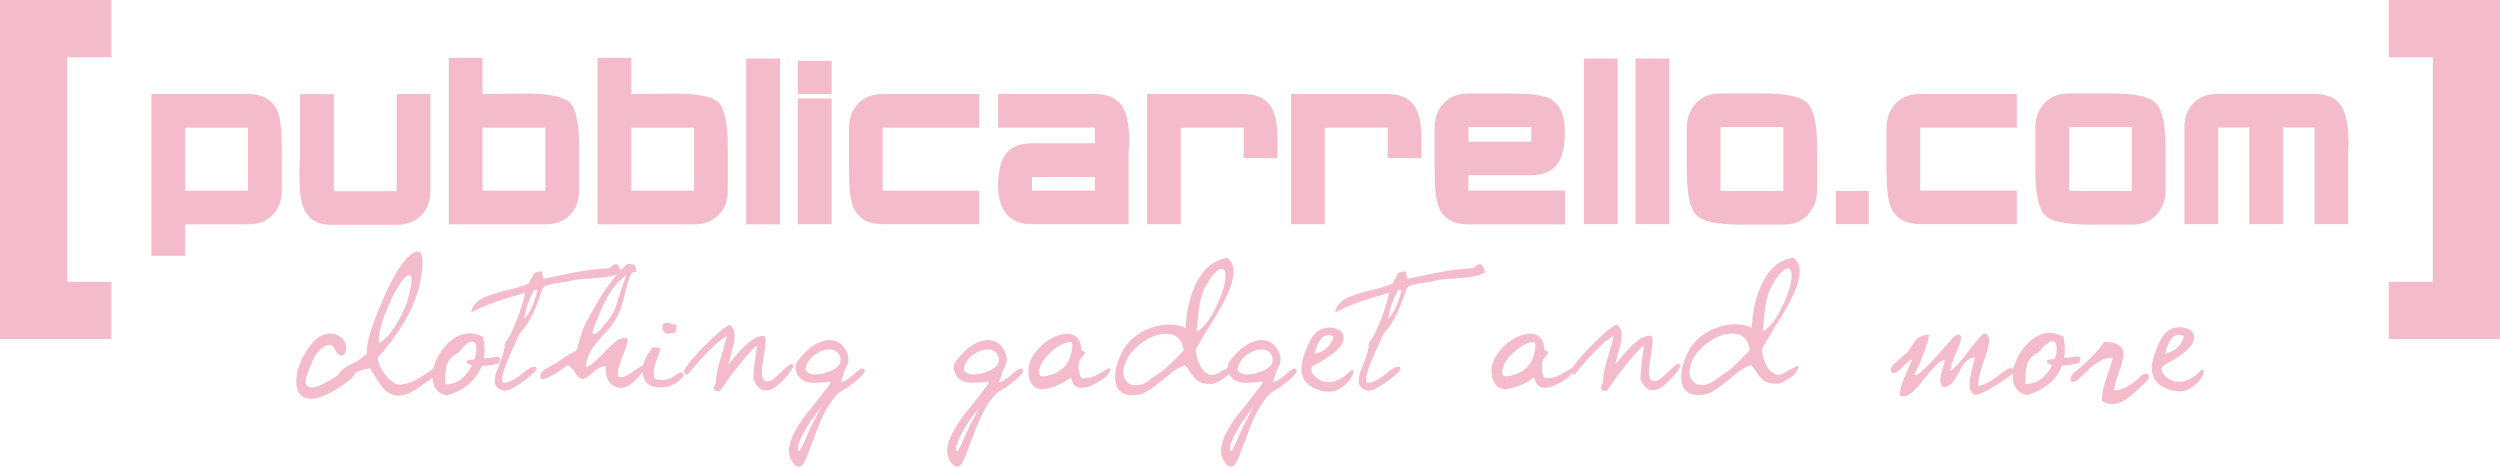
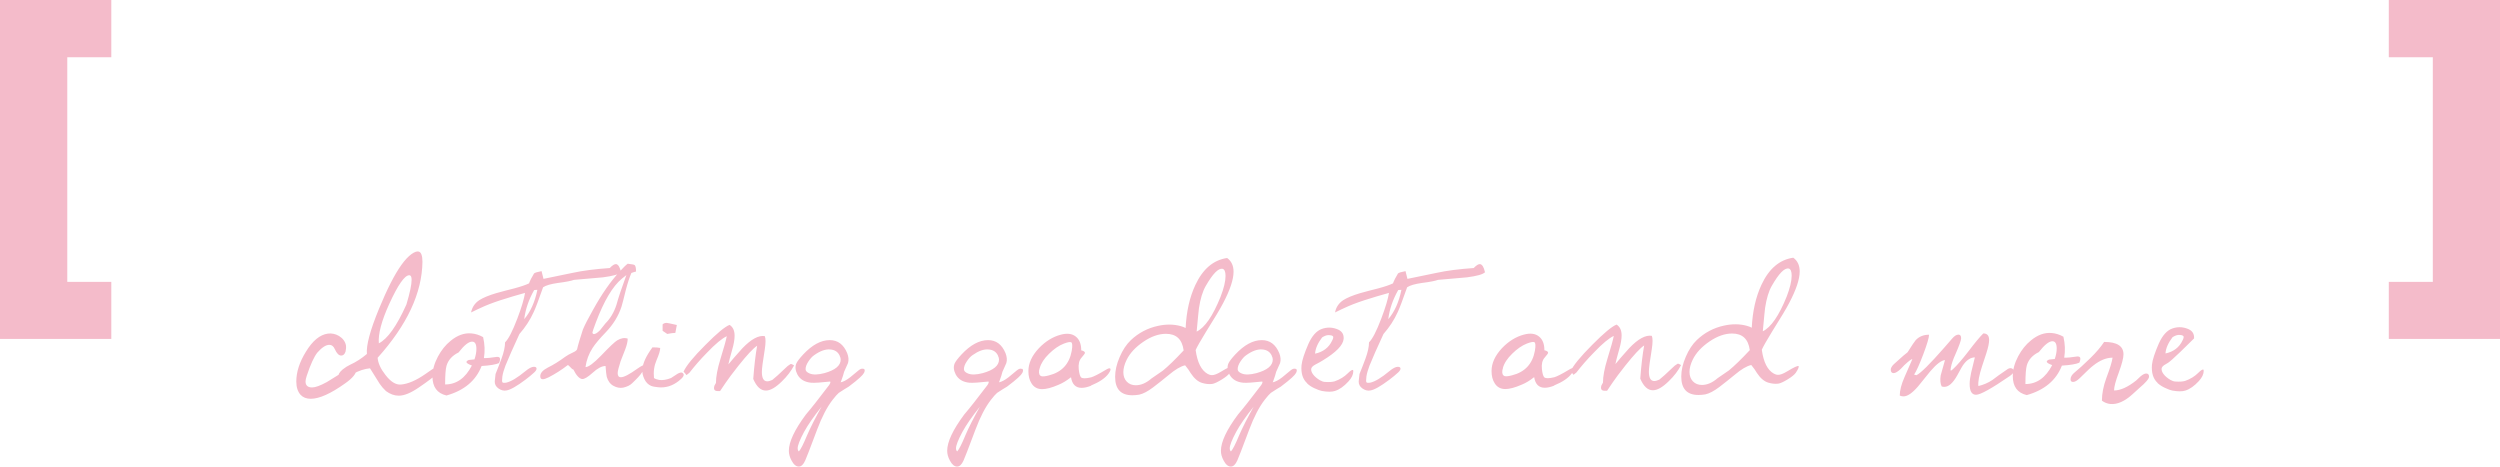
<svg xmlns="http://www.w3.org/2000/svg" width="150" height="28" viewBox="0 0 150 28" fill="none">
  <g clip-path="url(#clip0_422_139)">
-     <path fill-rule="evenodd" clip-rule="evenodd" d="M14.879 11.437V7.665H11.106V11.437H14.879ZM11.106 13.459V15.354H9.085V5.643H14.873C15.769 5.643 16.364 5.992 16.665 6.696C16.822 7.099 16.906 7.839 16.906 8.91V11.437C16.906 12.045 16.72 12.532 16.352 12.905C15.986 13.272 15.492 13.459 14.884 13.459H11.112H11.106ZM20.029 5.643V11.467H23.801V5.643H25.822V11.461C25.822 12.069 25.636 12.562 25.269 12.929C24.902 13.302 24.408 13.489 23.801 13.489H19.872C19.084 13.489 18.549 13.182 18.26 12.574C18.061 12.153 17.965 11.485 17.965 10.577V10.071L18.007 9.566V5.649H20.029V5.643ZM32.723 11.437V7.665H28.951V11.437H32.723ZM28.951 3.471V5.643L31.514 5.613C32.952 5.613 33.848 5.8 34.209 6.173C34.564 6.546 34.745 7.46 34.745 8.91V11.437C34.745 12.045 34.558 12.532 34.191 12.905C33.824 13.272 33.331 13.459 32.723 13.459H26.929V3.471H28.951ZM41.645 11.437V7.665H37.873V11.437H41.645ZM37.873 3.471V5.643L40.436 5.613C41.874 5.613 42.77 5.8 43.131 6.173C43.486 6.546 43.667 7.46 43.667 8.91V11.437C43.667 12.045 43.48 12.532 43.113 12.905C42.746 13.272 42.253 13.459 41.645 13.459H35.852V3.471H37.873ZM46.795 3.514V13.459H44.774V3.514H46.795ZM49.894 5.643H47.872V3.652H49.894V5.643ZM49.894 5.908V13.453H47.872V5.908H49.894ZM58.762 13.453H52.986C52.06 13.453 51.464 13.104 51.181 12.4C51.025 11.997 50.941 11.257 50.941 10.186V7.677C50.941 7.081 51.127 6.588 51.494 6.209C51.861 5.83 52.354 5.643 52.962 5.643H58.756V7.665H52.962V11.437H58.756V13.459L58.762 13.453ZM65.693 11.431V10.619H61.92V11.431H65.693ZM59.887 11.178C59.887 10.372 60.013 9.765 60.266 9.355C60.573 8.85 61.126 8.597 61.92 8.597H65.693V7.659H59.887V5.637H65.693C66.547 5.637 67.131 5.95 67.45 6.576C67.654 7.015 67.756 7.701 67.756 8.639L67.714 9.115V13.453H61.92C61.235 13.453 60.729 13.248 60.392 12.845C60.055 12.436 59.887 11.882 59.887 11.184V11.178ZM74.621 9.482V7.659H70.849V13.453H68.827V5.637H74.615C75.379 5.637 75.927 5.89 76.251 6.395C76.516 6.817 76.642 7.43 76.642 8.23V9.482H74.621ZM83.26 9.482V7.659H79.488V13.453H77.467V5.637H83.254C84.019 5.637 84.566 5.89 84.891 6.395C85.15 6.817 85.282 7.43 85.282 8.23V9.482H83.26ZM88.104 7.629V8.501H91.876V7.629H88.104ZM88.104 10.505V11.431H93.897V13.465H88.122C87.195 13.465 86.6 13.116 86.317 12.412C86.16 12.009 86.076 11.269 86.076 10.198V7.659C86.076 7.057 86.263 6.564 86.63 6.185C86.997 5.806 87.49 5.613 88.098 5.613H90.649C91.798 5.613 92.568 5.71 92.965 5.908C93.585 6.215 93.891 6.889 93.891 7.93C93.891 8.724 93.765 9.325 93.512 9.74C93.188 10.258 92.64 10.511 91.87 10.511H88.098L88.104 10.505ZM97.056 3.502V13.447H95.034V3.514H97.056V3.502ZM100.154 3.502V13.447H98.133V3.514H100.154V3.502ZM107.001 11.455V7.623H103.229V11.455H107.001ZM109.023 8.928V11.407C109.023 11.997 108.836 12.49 108.469 12.887C108.102 13.284 107.615 13.477 107.007 13.477H104.462C103.036 13.477 102.14 13.284 101.767 12.893C101.394 12.502 101.207 11.588 101.207 10.156V7.689C101.207 7.087 101.388 6.588 101.755 6.197C102.116 5.8 102.609 5.607 103.223 5.607H105.762C107.169 5.607 108.066 5.8 108.451 6.191C108.836 6.582 109.029 7.496 109.029 8.928H109.023ZM112.121 11.455V13.447H110.154V11.455H112.121ZM121.013 13.447H115.237C114.311 13.447 113.715 13.098 113.433 12.394C113.276 11.991 113.192 11.251 113.192 10.18V7.671C113.192 7.075 113.378 6.582 113.745 6.203C114.112 5.824 114.606 5.637 115.213 5.637H121.007V7.659H115.213V11.431H121.007V13.453L121.013 13.447ZM127.914 11.455V7.623H124.142V11.455H127.914ZM129.935 8.928V11.407C129.935 11.997 129.749 12.49 129.382 12.887C129.015 13.284 128.528 13.477 127.92 13.477H125.375C123.949 13.477 123.053 13.284 122.68 12.893C122.307 12.502 122.12 11.588 122.12 10.156V7.689C122.12 7.087 122.301 6.588 122.668 6.197C123.029 5.8 123.522 5.607 124.136 5.607H126.675C128.082 5.607 128.979 5.8 129.358 6.191C129.743 6.582 129.935 7.496 129.935 8.928ZM140.891 9.56V13.447H138.87V7.653H136.987V13.447H134.953V7.653H133.088V13.447H131.066V7.653C131.066 7.033 131.247 6.546 131.614 6.179C131.981 5.812 132.468 5.631 133.088 5.631H138.852C139.507 5.631 140.001 5.812 140.338 6.179C140.723 6.612 140.915 7.406 140.915 8.579L140.885 9.157V9.566L140.891 9.56Z" fill="#F4BBCA" />
    <path d="M0 0H6.678V3.435H4.037V16.912H6.678V20.335H0V0Z" fill="#F4BBCA" />
    <path d="M150 0H143.328V3.435H145.969V16.912H143.328V20.335H150V0Z" fill="#F4BBCA" />
    <path d="M90.179 22.08C90.161 22.128 90.155 22.17 90.143 22.206C90.113 22.411 90.161 22.525 90.281 22.567C90.372 22.591 90.522 22.573 90.721 22.519C91.491 22.327 91.948 21.839 92.093 21.051C92.147 20.738 92.135 20.564 92.056 20.528C91.984 20.498 91.84 20.528 91.617 20.612C91.322 20.726 91.028 20.931 90.733 21.22C90.438 21.509 90.251 21.791 90.173 22.08M93.248 23.139C93.037 23.223 92.85 23.265 92.688 23.265C92.333 23.265 92.117 23.055 92.05 22.628C91.792 22.832 91.545 22.983 91.304 23.079C90.895 23.259 90.564 23.343 90.318 23.343C90.041 23.343 89.824 23.229 89.68 22.994C89.553 22.802 89.493 22.555 89.493 22.261C89.493 21.791 89.704 21.334 90.119 20.889C90.516 20.474 90.955 20.203 91.431 20.077C91.81 19.974 92.111 20.01 92.333 20.185C92.556 20.359 92.664 20.636 92.664 21.015C92.808 21.045 92.887 21.099 92.887 21.166C92.887 21.202 92.814 21.304 92.676 21.46C92.538 21.617 92.484 21.845 92.514 22.146C92.544 22.411 92.592 22.573 92.652 22.634C92.73 22.712 92.929 22.712 93.26 22.634C93.422 22.585 93.711 22.441 94.12 22.194C94.264 22.104 94.361 22.068 94.397 22.104C94.451 22.14 94.421 22.242 94.306 22.405C94.114 22.676 93.759 22.916 93.248 23.127V23.139ZM84.091 17.393C84.013 17.393 83.946 17.393 83.892 17.405C83.567 17.977 83.369 18.561 83.296 19.15C83.669 18.717 83.934 18.127 84.085 17.393H84.091ZM84.151 16.78C84.151 16.78 84.115 16.81 84.115 16.852C84.121 16.846 84.127 16.834 84.127 16.816V16.756L84.151 16.78ZM89.108 16.328C88.982 16.461 88.621 16.563 88.013 16.641C87.628 16.671 87.045 16.726 86.281 16.792C86.118 16.852 85.793 16.918 85.312 16.978C84.891 17.038 84.596 17.123 84.428 17.237C84.163 17.995 83.976 18.488 83.868 18.717C83.651 19.198 83.363 19.637 83.008 20.041C82.629 20.865 82.346 21.497 82.171 21.936C82.081 22.176 82.015 22.393 81.985 22.585C81.961 22.79 81.961 22.904 81.985 22.934C82.009 22.971 82.087 22.983 82.22 22.958C82.496 22.898 82.881 22.67 83.357 22.273C83.573 22.092 83.742 22.008 83.868 22.008C83.976 22.008 84.031 22.044 84.031 22.122C84.031 22.182 83.982 22.261 83.892 22.345C83.736 22.489 83.561 22.634 83.369 22.778C82.839 23.175 82.46 23.392 82.22 23.428C82.057 23.458 81.901 23.416 81.744 23.307C81.588 23.193 81.516 23.055 81.522 22.88C81.528 22.796 81.546 22.646 81.57 22.441C81.696 22.128 81.817 21.821 81.931 21.509C82.069 21.13 82.141 20.805 82.141 20.54C82.346 20.347 82.587 19.872 82.875 19.12C83.134 18.44 83.284 17.923 83.339 17.574C82.881 17.7 82.382 17.845 81.847 18.019C81.371 18.175 80.986 18.326 80.685 18.47C80.595 18.506 80.397 18.603 80.102 18.747C80.162 18.434 80.324 18.194 80.589 18.013C80.824 17.863 81.161 17.724 81.6 17.592C81.967 17.49 82.328 17.393 82.695 17.303C83.098 17.195 83.393 17.093 83.579 17.002C83.639 16.834 83.742 16.635 83.88 16.407C83.934 16.358 84.085 16.316 84.331 16.268C84.355 16.377 84.391 16.533 84.446 16.732L86.202 16.37C86.81 16.238 87.55 16.142 88.422 16.082C88.585 15.913 88.711 15.835 88.808 15.847C88.934 15.871 89.03 16.028 89.096 16.322L89.108 16.328ZM79.975 20.179C79.945 20.131 79.849 20.107 79.687 20.107C79.578 20.113 79.458 20.161 79.326 20.245C79.061 20.594 78.923 20.919 78.905 21.22C79.386 21.117 79.729 20.859 79.927 20.438C80 20.305 80.012 20.215 79.975 20.167V20.179ZM78.429 22.994C78.165 22.754 78.05 22.393 78.092 21.912C78.123 21.617 78.261 21.196 78.501 20.642C78.718 20.155 78.989 19.848 79.314 19.734C79.609 19.631 79.897 19.631 80.186 19.734C80.499 19.836 80.637 20.035 80.619 20.329C80.589 20.708 80.168 21.142 79.35 21.635C79.236 21.707 79.091 21.785 78.929 21.869C78.766 21.954 78.682 22.044 78.67 22.14C78.664 22.242 78.7 22.351 78.79 22.471C78.88 22.591 79.013 22.706 79.193 22.814C79.296 22.874 79.398 22.91 79.494 22.916C79.765 22.934 79.957 22.916 80.078 22.88C80.403 22.766 80.661 22.604 80.86 22.405C81.028 22.236 81.137 22.17 81.185 22.206C81.191 22.224 81.197 22.242 81.197 22.279C81.197 22.471 81.101 22.676 80.908 22.886C80.637 23.181 80.367 23.374 80.096 23.458C79.909 23.518 79.651 23.518 79.314 23.458C79.211 23.44 79.067 23.386 78.868 23.295C78.706 23.223 78.556 23.127 78.429 23.007V22.994ZM75.229 24.39C74.753 24.98 74.404 25.485 74.17 25.913C73.911 26.394 73.785 26.725 73.785 26.899C73.785 26.983 73.809 27.044 73.857 27.086C73.965 26.971 74.128 26.652 74.344 26.129C74.549 25.654 74.844 25.076 75.229 24.384V24.39ZM76.311 21.352C76.203 21.111 76.011 20.985 75.728 20.967C75.451 20.943 75.132 21.057 74.783 21.304C74.657 21.388 74.543 21.515 74.428 21.689C74.314 21.858 74.26 22.014 74.26 22.152C74.26 22.261 74.344 22.345 74.507 22.411C74.705 22.495 75 22.489 75.391 22.387C76.041 22.206 76.366 21.936 76.366 21.575C76.366 21.503 76.348 21.43 76.305 21.352H76.311ZM77.743 22.122C77.822 22.158 77.828 22.242 77.767 22.369C77.713 22.459 77.647 22.537 77.569 22.604L77.509 22.664C77.376 22.79 77.154 22.965 76.847 23.199C76.709 23.277 76.51 23.404 76.251 23.572C76.161 23.65 76.035 23.789 75.878 23.993C75.547 24.42 75.241 25.01 74.958 25.762C74.519 26.935 74.278 27.555 74.236 27.633C74.128 27.874 74.001 27.994 73.851 27.994C73.688 27.994 73.544 27.874 73.418 27.633C73.309 27.435 73.255 27.236 73.255 27.05C73.255 26.514 73.598 25.786 74.278 24.872C74.603 24.493 75.066 23.903 75.674 23.103C75.746 22.994 75.764 22.922 75.734 22.892C75.192 22.952 74.814 22.977 74.603 22.965C74.2 22.928 73.923 22.76 73.767 22.465C73.64 22.218 73.622 21.996 73.707 21.803C73.755 21.695 73.887 21.515 74.116 21.268C74.651 20.696 75.18 20.407 75.71 20.407C76.191 20.407 76.54 20.666 76.757 21.19C76.841 21.406 76.859 21.605 76.805 21.785C76.751 21.894 76.672 22.068 76.57 22.309C76.54 22.441 76.48 22.634 76.384 22.892L76.36 22.94C76.522 22.91 76.715 22.808 76.931 22.64C77.1 22.501 77.274 22.363 77.443 22.218C77.551 22.128 77.647 22.098 77.731 22.134L77.743 22.122ZM71.017 21.015C70.927 20.353 70.572 20.029 69.958 20.029C69.525 20.029 69.074 20.185 68.605 20.504C68.135 20.823 67.798 21.184 67.6 21.587C67.468 21.858 67.401 22.104 67.401 22.333C67.401 22.561 67.468 22.754 67.606 22.898C67.744 23.043 67.925 23.115 68.147 23.115C68.466 23.115 68.779 22.977 69.092 22.706C69.248 22.604 69.471 22.447 69.766 22.242C70.091 21.978 70.512 21.569 71.023 21.021L71.017 21.015ZM73.346 16.13C73.099 16.082 72.762 16.431 72.341 17.165C72.154 17.49 72.022 17.935 71.938 18.488C71.92 18.597 71.877 19.066 71.799 19.896C72.293 19.655 72.768 18.964 73.231 17.814C73.43 17.303 73.532 16.882 73.532 16.557C73.532 16.298 73.472 16.16 73.346 16.124V16.13ZM73.935 21.972C73.989 22.008 73.935 22.152 73.773 22.393C73.694 22.501 73.532 22.634 73.285 22.784C73.039 22.934 72.852 23.019 72.726 23.037C72.533 23.061 72.335 23.037 72.13 22.977C71.883 22.904 71.655 22.712 71.444 22.393C71.366 22.255 71.252 22.092 71.107 21.918C70.837 21.978 70.506 22.176 70.121 22.501C69.808 22.76 69.501 23.001 69.188 23.241C68.875 23.476 68.599 23.626 68.352 23.68C68.207 23.704 68.069 23.716 67.943 23.716C67.251 23.716 66.908 23.349 66.908 22.61C66.908 22.236 66.998 21.839 67.179 21.424C67.359 21.003 67.582 20.666 67.847 20.413C68.31 19.974 68.857 19.686 69.477 19.553C69.964 19.445 70.421 19.451 70.837 19.565C70.951 19.595 71.053 19.637 71.138 19.68C71.186 18.693 71.378 17.832 71.721 17.099C72.172 16.136 72.804 15.6 73.628 15.48C73.887 15.667 74.013 15.943 74.013 16.304C74.013 16.768 73.803 17.399 73.388 18.188C73.219 18.518 72.87 19.096 72.353 19.92C72.028 20.45 71.823 20.811 71.739 21.003C71.841 21.749 72.082 22.224 72.461 22.435C72.545 22.483 72.629 22.507 72.72 22.507C72.834 22.513 73.021 22.447 73.267 22.297C73.664 22.056 73.887 21.954 73.941 21.984L73.935 21.972ZM62.384 22.086C62.366 22.134 62.36 22.176 62.348 22.212C62.318 22.417 62.366 22.531 62.486 22.573C62.576 22.598 62.727 22.579 62.931 22.525C63.701 22.333 64.159 21.845 64.303 21.057C64.357 20.744 64.345 20.57 64.267 20.534C64.195 20.504 64.05 20.534 63.828 20.618C63.533 20.732 63.238 20.937 62.943 21.226C62.648 21.515 62.462 21.797 62.384 22.086ZM65.458 23.145C65.247 23.229 65.061 23.271 64.898 23.271C64.543 23.271 64.327 23.061 64.261 22.634C64.002 22.838 63.755 22.988 63.515 23.085C63.106 23.265 62.775 23.349 62.528 23.349C62.251 23.349 62.035 23.235 61.89 23.001C61.764 22.808 61.704 22.561 61.704 22.267C61.704 21.797 61.914 21.34 62.33 20.895C62.727 20.48 63.166 20.209 63.641 20.083C64.02 19.98 64.321 20.016 64.543 20.191C64.766 20.365 64.874 20.642 64.874 21.021C65.019 21.051 65.097 21.105 65.097 21.172C65.097 21.208 65.025 21.31 64.886 21.466C64.748 21.623 64.694 21.851 64.724 22.152C64.754 22.417 64.802 22.579 64.862 22.64C64.941 22.718 65.139 22.718 65.47 22.64C65.632 22.591 65.921 22.447 66.33 22.2C66.475 22.11 66.571 22.074 66.607 22.11C66.661 22.146 66.631 22.248 66.517 22.411C66.324 22.682 65.969 22.922 65.458 23.133V23.145ZM58.804 24.39C58.329 24.98 57.98 25.485 57.745 25.913C57.486 26.394 57.36 26.725 57.36 26.899C57.36 26.983 57.384 27.044 57.432 27.086C57.541 26.971 57.703 26.652 57.919 26.129C58.118 25.654 58.419 25.076 58.804 24.384V24.39ZM59.887 21.352C59.779 21.111 59.586 20.985 59.303 20.967C59.026 20.943 58.708 21.057 58.359 21.304C58.232 21.388 58.118 21.515 58.004 21.689C57.889 21.858 57.835 22.014 57.835 22.152C57.835 22.261 57.919 22.345 58.082 22.411C58.286 22.495 58.575 22.489 58.966 22.387C59.616 22.206 59.941 21.936 59.941 21.575C59.941 21.503 59.923 21.43 59.881 21.352H59.887ZM61.319 22.122C61.397 22.158 61.403 22.242 61.343 22.369C61.289 22.459 61.222 22.537 61.144 22.604L61.084 22.664C60.952 22.79 60.729 22.965 60.422 23.199C60.284 23.277 60.085 23.404 59.827 23.572C59.736 23.65 59.61 23.789 59.454 23.993C59.123 24.42 58.816 25.01 58.533 25.762C58.094 26.935 57.853 27.555 57.811 27.633C57.703 27.874 57.577 27.994 57.426 27.994C57.264 27.994 57.119 27.874 56.993 27.633C56.885 27.435 56.831 27.236 56.831 27.05C56.831 26.514 57.173 25.786 57.853 24.872C58.178 24.493 58.642 23.903 59.249 23.103C59.321 22.994 59.339 22.922 59.309 22.892C58.768 22.952 58.389 22.977 58.178 22.965C57.775 22.928 57.498 22.76 57.342 22.465C57.216 22.218 57.197 21.996 57.282 21.803C57.33 21.695 57.462 21.515 57.691 21.268C58.226 20.696 58.756 20.407 59.285 20.407C59.767 20.407 60.115 20.666 60.332 21.19C60.416 21.406 60.434 21.605 60.38 21.785C60.326 21.894 60.248 22.068 60.146 22.309C60.115 22.441 60.055 22.634 59.959 22.892L59.935 22.94C60.097 22.91 60.29 22.808 60.507 22.64C60.675 22.501 60.849 22.363 61.018 22.218C61.126 22.128 61.222 22.098 61.307 22.134L61.319 22.122ZM49.304 24.39C48.829 24.98 48.48 25.485 48.245 25.913C47.986 26.394 47.86 26.725 47.86 26.899C47.86 26.983 47.884 27.044 47.932 27.086C48.041 26.971 48.203 26.652 48.42 26.129C48.624 25.654 48.919 25.076 49.304 24.384V24.39ZM50.387 21.352C50.279 21.111 50.086 20.985 49.803 20.967C49.527 20.943 49.208 21.057 48.859 21.304C48.733 21.388 48.618 21.515 48.504 21.689C48.39 21.858 48.335 22.014 48.335 22.152C48.335 22.261 48.42 22.345 48.582 22.411C48.787 22.495 49.075 22.489 49.467 22.387C50.116 22.206 50.441 21.936 50.441 21.575C50.441 21.503 50.423 21.43 50.381 21.352H50.387ZM51.819 22.122C51.897 22.158 51.903 22.242 51.843 22.369C51.789 22.459 51.723 22.537 51.644 22.604L51.584 22.664C51.452 22.79 51.229 22.965 50.922 23.199C50.784 23.277 50.586 23.404 50.327 23.572C50.237 23.65 50.11 23.789 49.954 23.993C49.623 24.42 49.316 25.01 49.033 25.762C48.594 26.935 48.353 27.555 48.311 27.633C48.203 27.874 48.077 27.994 47.926 27.994C47.764 27.994 47.62 27.874 47.493 27.633C47.385 27.435 47.331 27.236 47.331 27.05C47.331 26.514 47.674 25.786 48.353 24.872C48.678 24.493 49.142 23.903 49.749 23.103C49.822 22.994 49.84 22.922 49.809 22.892C49.268 22.952 48.889 22.977 48.678 22.965C48.275 22.928 47.998 22.76 47.842 22.465C47.716 22.218 47.698 21.996 47.782 21.803C47.83 21.695 47.962 21.515 48.191 21.268C48.727 20.696 49.256 20.407 49.785 20.407C50.267 20.407 50.616 20.666 50.832 21.19C50.916 21.406 50.934 21.605 50.88 21.785C50.826 21.894 50.748 22.068 50.646 22.309C50.616 22.441 50.556 22.634 50.459 22.892L50.435 22.94C50.598 22.91 50.79 22.808 51.007 22.64C51.175 22.501 51.35 22.363 51.518 22.218C51.626 22.128 51.723 22.098 51.807 22.134L51.819 22.122ZM47.644 21.924C47.475 22.255 47.228 22.579 46.91 22.886C46.536 23.253 46.218 23.434 45.953 23.434C45.64 23.434 45.393 23.199 45.195 22.736C45.255 21.93 45.333 21.268 45.429 20.744C45.189 20.901 44.816 21.304 44.298 21.954C43.956 22.387 43.703 22.724 43.54 22.965L43.203 23.464H43.065C42.861 23.464 42.8 23.355 42.867 23.139C42.891 23.085 42.921 23.031 42.957 22.977C42.957 22.604 43.047 22.128 43.221 21.557C43.438 20.859 43.565 20.395 43.607 20.173C43.33 20.299 42.933 20.624 42.421 21.16C42.024 21.563 41.675 21.966 41.362 22.369L41.188 22.507C41.158 22.459 41.098 22.393 41.014 22.297C41.17 21.948 41.603 21.418 42.319 20.702C43.011 20.004 43.492 19.601 43.775 19.493C43.98 19.625 44.076 19.842 44.076 20.143C44.076 20.365 44.028 20.654 43.925 21.003C43.799 21.442 43.727 21.731 43.703 21.863C43.883 21.641 44.16 21.322 44.539 20.901C45.069 20.347 45.514 20.107 45.887 20.167C45.947 20.305 45.947 20.57 45.887 20.961C45.773 21.659 45.712 22.11 45.712 22.315C45.712 22.694 45.821 22.88 46.037 22.88C46.115 22.88 46.218 22.85 46.338 22.796C46.5 22.67 46.771 22.429 47.138 22.074C47.21 21.996 47.307 21.918 47.439 21.839C47.475 21.833 47.541 21.858 47.626 21.912L47.644 21.924ZM40.965 22.387C41.092 22.477 41.008 22.64 40.719 22.862C40.34 23.157 39.931 23.283 39.485 23.235C39.305 23.217 39.166 23.193 39.064 23.151C38.896 23.079 38.757 22.946 38.661 22.742C38.565 22.537 38.523 22.345 38.541 22.158C38.565 21.803 38.763 21.364 39.148 20.841C39.359 20.841 39.515 20.853 39.612 20.877C39.612 21.033 39.539 21.274 39.395 21.605C39.251 21.936 39.197 22.291 39.239 22.682C39.317 22.736 39.419 22.772 39.551 22.796C39.744 22.826 39.985 22.79 40.261 22.682C40.346 22.628 40.478 22.543 40.659 22.423C40.797 22.345 40.899 22.333 40.959 22.375L40.965 22.387ZM40.033 20.035L39.756 19.848V19.463C39.816 19.403 39.901 19.373 40.003 19.373C40.033 19.373 40.237 19.415 40.61 19.499L40.52 19.974C40.418 19.974 40.261 19.992 40.045 20.035H40.033ZM37.578 16.509C37.506 16.563 37.422 16.635 37.313 16.72C36.76 17.177 36.242 18.049 35.755 19.337C35.617 19.71 35.545 19.908 35.545 19.944C35.545 19.992 35.563 20.023 35.593 20.035C35.683 20.071 35.821 19.998 36.002 19.812C36.11 19.68 36.218 19.547 36.327 19.403C36.622 19.108 36.844 18.735 36.989 18.284C37.097 17.881 37.295 17.285 37.584 16.503L37.578 16.509ZM37.891 16.358C37.777 16.623 37.662 16.966 37.554 17.381C37.416 17.947 37.325 18.29 37.289 18.404C37.109 18.952 36.796 19.469 36.345 19.938C35.972 20.323 35.707 20.642 35.551 20.883C35.328 21.232 35.184 21.611 35.13 22.026C35.31 22.026 35.617 21.797 36.062 21.34C36.573 20.805 36.898 20.498 37.037 20.419C37.259 20.287 37.47 20.251 37.662 20.317C37.662 20.486 37.614 20.702 37.512 20.967C37.422 21.202 37.325 21.436 37.235 21.677C37.121 22.032 37.061 22.273 37.061 22.387C37.061 22.549 37.121 22.634 37.247 22.634C37.428 22.64 37.765 22.465 38.258 22.11C38.499 21.942 38.643 21.875 38.691 21.912C38.739 21.948 38.673 22.104 38.505 22.363C38.426 22.495 38.234 22.706 37.921 23.001C37.807 23.115 37.626 23.205 37.386 23.259C37.199 23.295 37.007 23.259 36.808 23.151C36.609 23.043 36.477 22.856 36.405 22.61C36.381 22.507 36.357 22.291 36.333 21.96C36.116 21.96 35.858 22.092 35.563 22.363C35.268 22.628 35.057 22.754 34.925 22.742C34.757 22.718 34.582 22.531 34.401 22.17C34.353 22.164 34.293 22.116 34.221 22.032C34.149 21.948 34.095 21.906 34.065 21.906C33.71 22.182 33.325 22.429 32.916 22.64C32.759 22.718 32.645 22.754 32.566 22.754C32.464 22.754 32.416 22.694 32.416 22.567C32.416 22.381 32.566 22.212 32.867 22.056C33.198 21.894 33.547 21.677 33.914 21.406C34.017 21.328 34.173 21.244 34.377 21.148C34.516 21.087 34.6 21.021 34.624 20.961C34.684 20.69 34.805 20.293 34.973 19.776C35.087 19.499 35.292 19.102 35.581 18.591C36.11 17.634 36.646 16.87 37.187 16.286C37.392 16.064 37.548 15.907 37.662 15.823C37.909 15.853 38.041 15.877 38.059 15.895C38.132 15.931 38.162 16.064 38.162 16.292C38.072 16.316 37.975 16.34 37.885 16.377L37.891 16.358ZM32.248 17.393C32.169 17.393 32.103 17.393 32.049 17.405C31.724 17.977 31.526 18.561 31.453 19.15C31.826 18.717 32.091 18.127 32.242 17.393H32.248ZM32.308 16.78C32.308 16.78 32.272 16.81 32.272 16.852C32.278 16.846 32.284 16.834 32.284 16.816V16.756L32.308 16.78ZM37.265 16.328C37.139 16.461 36.778 16.563 36.17 16.641C35.785 16.671 35.208 16.726 34.438 16.792C34.275 16.852 33.95 16.918 33.469 16.978C33.048 17.038 32.753 17.123 32.585 17.237C32.32 17.995 32.133 18.488 32.025 18.717C31.808 19.198 31.52 19.637 31.165 20.041C30.786 20.865 30.503 21.497 30.328 21.936C30.238 22.176 30.172 22.393 30.142 22.585C30.118 22.79 30.118 22.904 30.142 22.934C30.166 22.971 30.244 22.983 30.377 22.958C30.653 22.898 31.038 22.67 31.52 22.273C31.736 22.092 31.905 22.008 32.031 22.008C32.139 22.008 32.194 22.044 32.194 22.122C32.194 22.182 32.145 22.261 32.055 22.345C31.899 22.489 31.724 22.634 31.532 22.778C31.002 23.175 30.623 23.392 30.383 23.428C30.22 23.458 30.064 23.416 29.907 23.307C29.751 23.193 29.679 23.055 29.685 22.88C29.691 22.796 29.709 22.646 29.733 22.441C29.859 22.128 29.98 21.821 30.094 21.509C30.232 21.13 30.304 20.805 30.304 20.54C30.509 20.347 30.75 19.872 31.038 19.12C31.297 18.44 31.448 17.923 31.502 17.574C31.044 17.7 30.545 17.845 30.01 18.019C29.534 18.175 29.149 18.326 28.848 18.47C28.758 18.506 28.56 18.603 28.265 18.747C28.325 18.434 28.488 18.194 28.752 18.013C28.987 17.863 29.324 17.724 29.763 17.592C30.13 17.49 30.491 17.393 30.858 17.303C31.261 17.195 31.556 17.093 31.742 17.002C31.802 16.834 31.905 16.635 32.043 16.407C32.097 16.358 32.248 16.316 32.494 16.268C32.518 16.377 32.554 16.533 32.609 16.732L34.365 16.37C34.973 16.238 35.713 16.142 36.586 16.082C36.748 15.913 36.874 15.835 36.971 15.847C37.097 15.871 37.193 16.028 37.259 16.322L37.265 16.328ZM28.12 21.599C28.247 21.581 28.361 21.569 28.469 21.563C28.548 21.328 28.584 21.123 28.584 20.937C28.584 20.642 28.5 20.498 28.325 20.498C28.12 20.498 27.85 20.714 27.513 21.148C27.134 21.334 26.893 21.599 26.791 21.948C26.737 22.134 26.707 22.507 26.707 23.067C27.387 23.067 27.922 22.688 28.313 21.93C28.096 21.851 27.988 21.785 27.988 21.719C27.988 21.683 28.03 21.641 28.114 21.605L28.12 21.599ZM26.785 23.729C26.225 23.596 25.948 23.217 25.948 22.585C25.948 22.206 26.057 21.809 26.273 21.4C26.478 21.015 26.731 20.696 27.044 20.444C27.441 20.119 27.85 19.968 28.277 20.004C28.517 20.023 28.752 20.095 28.987 20.227C29.089 20.66 29.101 21.081 29.035 21.484C29.215 21.491 29.474 21.466 29.817 21.412C29.943 21.406 30.004 21.448 30.004 21.551C30.004 21.611 29.985 21.689 29.943 21.785C29.751 21.869 29.402 21.93 28.897 21.96C28.554 22.838 27.856 23.428 26.791 23.729H26.785ZM24.553 16.515C24.282 16.515 23.879 17.087 23.355 18.236C22.892 19.252 22.682 20.041 22.73 20.6C23.247 20.341 23.801 19.571 24.384 18.272C24.595 17.568 24.697 17.074 24.697 16.792C24.697 16.605 24.649 16.515 24.559 16.515H24.553ZM26.761 21.773C26.767 21.863 26.616 22.056 26.309 22.345C26.063 22.585 25.666 22.886 25.124 23.253C24.649 23.578 24.252 23.741 23.927 23.741C23.662 23.741 23.41 23.65 23.157 23.464C23 23.313 22.88 23.175 22.784 23.031C22.616 22.754 22.417 22.441 22.2 22.098C21.875 22.128 21.532 22.242 21.178 22.435C20.967 22.543 20.793 22.616 20.642 22.646C20.462 22.682 20.359 22.664 20.329 22.585C20.281 22.477 20.359 22.339 20.564 22.164C20.708 22.05 20.859 21.954 21.003 21.887C21.358 21.725 21.695 21.509 22.014 21.238C21.966 20.726 22.206 19.824 22.736 18.536C23.223 17.351 23.674 16.467 24.084 15.895C24.3 15.594 24.505 15.378 24.691 15.245C24.878 15.113 25.022 15.065 25.124 15.095C25.269 15.131 25.347 15.342 25.347 15.709C25.323 17.58 24.426 19.499 22.658 21.466C22.682 21.785 22.838 22.128 23.121 22.489C23.434 22.898 23.741 23.097 24.053 23.073C24.487 23.037 24.98 22.82 25.533 22.435C26.063 22.056 26.436 21.833 26.652 21.773C26.725 21.749 26.761 21.749 26.767 21.773H26.761ZM21.388 22.158C21.388 22.405 21.16 22.688 20.702 23.007C19.842 23.62 19.156 23.927 18.645 23.927C18.386 23.927 18.187 23.849 18.037 23.692C17.869 23.506 17.778 23.241 17.778 22.892C17.778 22.321 17.971 21.725 18.35 21.111C18.753 20.444 19.192 20.083 19.674 20.016C19.908 19.986 20.125 20.035 20.335 20.155C20.57 20.299 20.708 20.486 20.756 20.714C20.774 20.841 20.762 20.967 20.732 21.099C20.678 21.256 20.594 21.334 20.474 21.334C20.335 21.334 20.203 21.208 20.089 20.949C20.016 20.78 19.908 20.69 19.764 20.69C19.553 20.69 19.312 20.847 19.042 21.154C18.849 21.394 18.633 21.858 18.404 22.549C18.356 22.694 18.332 22.808 18.332 22.886C18.332 23.127 18.464 23.247 18.729 23.247C18.921 23.247 19.216 23.139 19.613 22.922C19.878 22.754 20.275 22.507 20.799 22.188C20.985 22.08 21.129 22.026 21.232 22.026C21.334 22.026 21.382 22.068 21.382 22.152L21.388 22.158Z" fill="#F4BBCA" />
-     <path d="M131 20.167C130.97 20.119 130.874 20.095 130.712 20.095C130.603 20.101 130.483 20.149 130.351 20.233C130.086 20.582 129.948 20.907 129.929 21.208C130.411 21.105 130.754 20.847 130.952 20.426C131.024 20.293 131.036 20.203 131 20.155M129.454 22.971C129.189 22.73 129.081 22.369 129.117 21.888C129.147 21.593 129.286 21.172 129.526 20.618C129.743 20.131 130.014 19.824 130.339 19.71C130.633 19.607 130.922 19.607 131.211 19.71C131.524 19.812 131.662 20.011 131.644 20.305C131.614 20.684 131.193 21.117 130.375 21.611C130.26 21.683 130.116 21.761 129.954 21.846C129.791 21.93 129.707 22.02 129.695 22.116C129.689 22.218 129.725 22.327 129.815 22.447C129.905 22.567 130.038 22.682 130.218 22.79C130.321 22.85 130.423 22.886 130.519 22.892C130.79 22.91 130.982 22.892 131.103 22.856C131.428 22.742 131.686 22.579 131.885 22.381C132.053 22.212 132.162 22.146 132.21 22.182C132.216 22.201 132.222 22.218 132.222 22.255C132.222 22.447 132.125 22.652 131.933 22.862C131.662 23.157 131.391 23.35 131.121 23.434C130.934 23.494 130.675 23.494 130.339 23.434C130.236 23.416 130.092 23.362 129.899 23.271C129.737 23.199 129.587 23.103 129.454 22.983V22.971ZM128.943 22.598C128.943 22.724 128.75 22.953 128.359 23.283L127.962 23.644C127.487 24.078 127.042 24.276 126.626 24.24C126.44 24.222 126.272 24.156 126.115 24.041C126.115 23.614 126.205 23.163 126.38 22.682C126.596 22.11 126.723 21.701 126.753 21.46C126.38 21.46 125.995 21.617 125.592 21.936C125.465 22.026 125.195 22.285 124.767 22.706C124.623 22.844 124.491 22.916 124.382 22.916C124.28 22.916 124.232 22.862 124.232 22.754C124.232 22.616 124.316 22.477 124.479 22.345C124.713 22.158 125.026 21.87 125.423 21.485C125.778 21.136 126.055 20.811 126.247 20.516C127.024 20.516 127.409 20.763 127.409 21.262C127.409 21.479 127.312 21.846 127.126 22.357C126.933 22.868 126.843 23.223 126.843 23.428C127.222 23.428 127.667 23.229 128.167 22.832C128.257 22.748 128.353 22.664 128.443 22.573C128.576 22.465 128.684 22.411 128.768 22.411C128.883 22.411 128.943 22.471 128.943 22.598ZM122.938 21.575C123.065 21.557 123.179 21.545 123.287 21.539C123.366 21.304 123.402 21.099 123.402 20.913C123.402 20.618 123.317 20.474 123.143 20.474C122.944 20.474 122.668 20.69 122.331 21.124C121.952 21.31 121.711 21.575 121.609 21.924C121.555 22.11 121.525 22.483 121.525 23.043C122.204 23.043 122.74 22.664 123.131 21.906C122.914 21.828 122.806 21.761 122.806 21.695C122.806 21.659 122.848 21.617 122.932 21.581L122.938 21.575ZM121.603 23.705C121.043 23.572 120.767 23.193 120.767 22.561C120.767 22.182 120.875 21.785 121.091 21.376C121.296 20.991 121.549 20.672 121.862 20.42C122.259 20.095 122.668 19.944 123.095 19.98C123.336 19.998 123.57 20.071 123.805 20.203C123.907 20.636 123.919 21.057 123.853 21.46C124.033 21.466 124.292 21.442 124.635 21.388C124.761 21.382 124.822 21.424 124.822 21.527C124.822 21.587 124.804 21.665 124.761 21.761C124.569 21.846 124.22 21.906 123.715 21.936C123.372 22.814 122.674 23.404 121.609 23.705H121.603ZM120.857 22.206C120.839 22.333 120.748 22.453 120.58 22.567C119.491 23.314 118.823 23.686 118.565 23.686C118.306 23.686 118.179 23.47 118.179 23.037C118.179 22.856 118.21 22.628 118.27 22.351C118.348 22.02 118.42 21.713 118.492 21.442C118.252 21.448 118.035 21.581 117.843 21.828C117.764 21.918 117.632 22.152 117.433 22.525C117.175 22.983 116.922 23.211 116.663 23.211C116.609 23.211 116.555 23.205 116.501 23.187C116.417 23.019 116.399 22.796 116.441 22.525C116.513 22.285 116.597 21.978 116.699 21.605C116.483 21.623 116.194 21.84 115.827 22.267C115.58 22.579 115.328 22.88 115.081 23.187C114.738 23.584 114.449 23.783 114.209 23.783C114.13 23.783 114.058 23.765 113.986 23.735C113.986 23.422 114.082 23.055 114.275 22.616C114.431 22.267 114.588 21.912 114.738 21.557C114.702 21.527 114.54 21.647 114.251 21.918C114.215 21.954 114.149 22.026 114.052 22.128C113.872 22.297 113.727 22.387 113.619 22.387C113.505 22.387 113.445 22.315 113.445 22.176C113.445 22.086 113.505 21.972 113.631 21.852C113.733 21.761 113.83 21.677 113.92 21.593C114.112 21.412 114.293 21.262 114.455 21.136C114.72 20.714 114.883 20.474 114.943 20.408C115.147 20.191 115.412 20.083 115.743 20.083C115.743 20.251 115.629 20.642 115.4 21.25C115.171 21.858 114.985 22.267 114.846 22.477C114.852 22.477 114.901 22.489 114.985 22.513C115.231 22.399 115.785 21.852 116.645 20.871L117.121 20.323C117.259 20.161 117.385 20.077 117.506 20.077C117.614 20.077 117.668 20.149 117.668 20.299C117.668 20.414 117.554 20.733 117.331 21.244C117.193 21.545 117.097 21.815 117.054 22.044C117.03 22.152 117.03 22.212 117.042 22.231C117.06 22.249 117.103 22.218 117.181 22.146C117.421 21.924 117.728 21.569 118.101 21.087C118.486 20.576 118.787 20.215 118.998 20.005C119.232 20.005 119.347 20.137 119.347 20.402C119.347 20.582 119.293 20.841 119.184 21.184C119.1 21.448 119.016 21.707 118.926 21.966C118.745 22.519 118.673 22.916 118.703 23.163C119.004 23.091 119.287 22.971 119.539 22.802C119.744 22.64 120.057 22.417 120.484 22.128C120.622 22.056 120.742 22.086 120.833 22.212L120.857 22.206ZM104.986 20.997C104.895 20.335 104.54 20.011 103.927 20.011C103.494 20.011 103.042 20.167 102.573 20.486C102.104 20.805 101.767 21.166 101.568 21.569C101.436 21.84 101.37 22.086 101.37 22.315C101.37 22.543 101.436 22.736 101.574 22.88C101.713 23.025 101.893 23.097 102.116 23.097C102.435 23.097 102.748 22.959 103.06 22.688C103.217 22.585 103.439 22.429 103.734 22.225C104.059 21.96 104.48 21.551 104.992 21.003L104.986 20.997ZM107.314 16.112C107.067 16.064 106.73 16.413 106.309 17.147C106.123 17.472 105.99 17.917 105.906 18.47C105.888 18.579 105.846 19.048 105.768 19.878C106.261 19.637 106.736 18.946 107.2 17.797C107.398 17.285 107.5 16.864 107.5 16.539C107.5 16.28 107.44 16.142 107.314 16.106V16.112ZM107.904 21.954C107.958 21.99 107.904 22.134 107.741 22.375C107.663 22.483 107.5 22.616 107.254 22.766C107.007 22.916 106.821 23.001 106.694 23.019C106.502 23.043 106.303 23.019 106.099 22.959C105.852 22.886 105.623 22.694 105.413 22.375C105.335 22.237 105.22 22.074 105.076 21.9C104.805 21.96 104.474 22.158 104.089 22.483C103.776 22.742 103.469 22.983 103.157 23.223C102.844 23.458 102.567 23.608 102.32 23.663C102.176 23.686 102.038 23.699 101.911 23.699C101.219 23.699 100.876 23.332 100.876 22.591C100.876 22.218 100.967 21.822 101.147 21.406C101.328 20.985 101.55 20.648 101.815 20.396C102.278 19.956 102.826 19.668 103.445 19.535C103.933 19.427 104.39 19.433 104.805 19.547C104.919 19.577 105.022 19.619 105.106 19.662C105.154 18.675 105.347 17.815 105.69 17.081C106.141 16.118 106.772 15.582 107.597 15.462C107.855 15.649 107.982 15.925 107.982 16.286C107.982 16.75 107.771 17.381 107.356 18.169C107.188 18.5 106.839 19.078 106.321 19.902C105.996 20.432 105.792 20.793 105.708 20.985C105.81 21.731 106.051 22.206 106.43 22.417C106.514 22.465 106.598 22.489 106.688 22.489C106.803 22.495 106.989 22.429 107.236 22.279C107.633 22.038 107.855 21.936 107.91 21.966L107.904 21.954ZM100.864 21.906C100.696 22.237 100.449 22.561 100.13 22.868C99.757 23.235 99.439 23.416 99.174 23.416C98.861 23.416 98.614 23.181 98.416 22.718C98.476 21.912 98.554 21.25 98.65 20.727C98.41 20.883 98.037 21.286 97.519 21.936C97.176 22.369 96.924 22.706 96.761 22.947L96.424 23.446H96.286C96.081 23.446 96.021 23.338 96.087 23.121C96.112 23.067 96.142 23.013 96.178 22.959C96.178 22.585 96.268 22.11 96.442 21.539C96.659 20.841 96.785 20.378 96.827 20.155C96.551 20.281 96.154 20.606 95.642 21.142C95.245 21.545 94.896 21.948 94.583 22.351L94.409 22.489C94.379 22.441 94.319 22.375 94.234 22.279C94.391 21.93 94.824 21.4 95.54 20.684C96.232 19.986 96.713 19.583 96.996 19.475C97.2 19.607 97.297 19.824 97.297 20.125C97.297 20.347 97.249 20.636 97.146 20.985C97.02 21.424 96.948 21.713 96.924 21.846C97.104 21.623 97.381 21.304 97.76 20.883C98.289 20.329 98.735 20.089 99.108 20.149C99.168 20.287 99.168 20.552 99.108 20.943C98.993 21.641 98.933 22.092 98.933 22.297C98.933 22.676 99.041 22.862 99.258 22.862C99.336 22.862 99.439 22.832 99.559 22.778C99.721 22.652 99.992 22.411 100.359 22.056C100.431 21.978 100.527 21.9 100.66 21.822C100.696 21.815 100.762 21.84 100.846 21.894L100.864 21.906Z" fill="#F4BBCA" />
+     <path d="M131 20.167C130.97 20.119 130.874 20.095 130.712 20.095C130.603 20.101 130.483 20.149 130.351 20.233C130.086 20.582 129.948 20.907 129.929 21.208C130.411 21.105 130.754 20.847 130.952 20.426C131.024 20.293 131.036 20.203 131 20.155M129.454 22.971C129.189 22.73 129.081 22.369 129.117 21.888C129.147 21.593 129.286 21.172 129.526 20.618C129.743 20.131 130.014 19.824 130.339 19.71C130.633 19.607 130.922 19.607 131.211 19.71C131.524 19.812 131.662 20.011 131.644 20.305C130.26 21.683 130.116 21.761 129.954 21.846C129.791 21.93 129.707 22.02 129.695 22.116C129.689 22.218 129.725 22.327 129.815 22.447C129.905 22.567 130.038 22.682 130.218 22.79C130.321 22.85 130.423 22.886 130.519 22.892C130.79 22.91 130.982 22.892 131.103 22.856C131.428 22.742 131.686 22.579 131.885 22.381C132.053 22.212 132.162 22.146 132.21 22.182C132.216 22.201 132.222 22.218 132.222 22.255C132.222 22.447 132.125 22.652 131.933 22.862C131.662 23.157 131.391 23.35 131.121 23.434C130.934 23.494 130.675 23.494 130.339 23.434C130.236 23.416 130.092 23.362 129.899 23.271C129.737 23.199 129.587 23.103 129.454 22.983V22.971ZM128.943 22.598C128.943 22.724 128.75 22.953 128.359 23.283L127.962 23.644C127.487 24.078 127.042 24.276 126.626 24.24C126.44 24.222 126.272 24.156 126.115 24.041C126.115 23.614 126.205 23.163 126.38 22.682C126.596 22.11 126.723 21.701 126.753 21.46C126.38 21.46 125.995 21.617 125.592 21.936C125.465 22.026 125.195 22.285 124.767 22.706C124.623 22.844 124.491 22.916 124.382 22.916C124.28 22.916 124.232 22.862 124.232 22.754C124.232 22.616 124.316 22.477 124.479 22.345C124.713 22.158 125.026 21.87 125.423 21.485C125.778 21.136 126.055 20.811 126.247 20.516C127.024 20.516 127.409 20.763 127.409 21.262C127.409 21.479 127.312 21.846 127.126 22.357C126.933 22.868 126.843 23.223 126.843 23.428C127.222 23.428 127.667 23.229 128.167 22.832C128.257 22.748 128.353 22.664 128.443 22.573C128.576 22.465 128.684 22.411 128.768 22.411C128.883 22.411 128.943 22.471 128.943 22.598ZM122.938 21.575C123.065 21.557 123.179 21.545 123.287 21.539C123.366 21.304 123.402 21.099 123.402 20.913C123.402 20.618 123.317 20.474 123.143 20.474C122.944 20.474 122.668 20.69 122.331 21.124C121.952 21.31 121.711 21.575 121.609 21.924C121.555 22.11 121.525 22.483 121.525 23.043C122.204 23.043 122.74 22.664 123.131 21.906C122.914 21.828 122.806 21.761 122.806 21.695C122.806 21.659 122.848 21.617 122.932 21.581L122.938 21.575ZM121.603 23.705C121.043 23.572 120.767 23.193 120.767 22.561C120.767 22.182 120.875 21.785 121.091 21.376C121.296 20.991 121.549 20.672 121.862 20.42C122.259 20.095 122.668 19.944 123.095 19.98C123.336 19.998 123.57 20.071 123.805 20.203C123.907 20.636 123.919 21.057 123.853 21.46C124.033 21.466 124.292 21.442 124.635 21.388C124.761 21.382 124.822 21.424 124.822 21.527C124.822 21.587 124.804 21.665 124.761 21.761C124.569 21.846 124.22 21.906 123.715 21.936C123.372 22.814 122.674 23.404 121.609 23.705H121.603ZM120.857 22.206C120.839 22.333 120.748 22.453 120.58 22.567C119.491 23.314 118.823 23.686 118.565 23.686C118.306 23.686 118.179 23.47 118.179 23.037C118.179 22.856 118.21 22.628 118.27 22.351C118.348 22.02 118.42 21.713 118.492 21.442C118.252 21.448 118.035 21.581 117.843 21.828C117.764 21.918 117.632 22.152 117.433 22.525C117.175 22.983 116.922 23.211 116.663 23.211C116.609 23.211 116.555 23.205 116.501 23.187C116.417 23.019 116.399 22.796 116.441 22.525C116.513 22.285 116.597 21.978 116.699 21.605C116.483 21.623 116.194 21.84 115.827 22.267C115.58 22.579 115.328 22.88 115.081 23.187C114.738 23.584 114.449 23.783 114.209 23.783C114.13 23.783 114.058 23.765 113.986 23.735C113.986 23.422 114.082 23.055 114.275 22.616C114.431 22.267 114.588 21.912 114.738 21.557C114.702 21.527 114.54 21.647 114.251 21.918C114.215 21.954 114.149 22.026 114.052 22.128C113.872 22.297 113.727 22.387 113.619 22.387C113.505 22.387 113.445 22.315 113.445 22.176C113.445 22.086 113.505 21.972 113.631 21.852C113.733 21.761 113.83 21.677 113.92 21.593C114.112 21.412 114.293 21.262 114.455 21.136C114.72 20.714 114.883 20.474 114.943 20.408C115.147 20.191 115.412 20.083 115.743 20.083C115.743 20.251 115.629 20.642 115.4 21.25C115.171 21.858 114.985 22.267 114.846 22.477C114.852 22.477 114.901 22.489 114.985 22.513C115.231 22.399 115.785 21.852 116.645 20.871L117.121 20.323C117.259 20.161 117.385 20.077 117.506 20.077C117.614 20.077 117.668 20.149 117.668 20.299C117.668 20.414 117.554 20.733 117.331 21.244C117.193 21.545 117.097 21.815 117.054 22.044C117.03 22.152 117.03 22.212 117.042 22.231C117.06 22.249 117.103 22.218 117.181 22.146C117.421 21.924 117.728 21.569 118.101 21.087C118.486 20.576 118.787 20.215 118.998 20.005C119.232 20.005 119.347 20.137 119.347 20.402C119.347 20.582 119.293 20.841 119.184 21.184C119.1 21.448 119.016 21.707 118.926 21.966C118.745 22.519 118.673 22.916 118.703 23.163C119.004 23.091 119.287 22.971 119.539 22.802C119.744 22.64 120.057 22.417 120.484 22.128C120.622 22.056 120.742 22.086 120.833 22.212L120.857 22.206ZM104.986 20.997C104.895 20.335 104.54 20.011 103.927 20.011C103.494 20.011 103.042 20.167 102.573 20.486C102.104 20.805 101.767 21.166 101.568 21.569C101.436 21.84 101.37 22.086 101.37 22.315C101.37 22.543 101.436 22.736 101.574 22.88C101.713 23.025 101.893 23.097 102.116 23.097C102.435 23.097 102.748 22.959 103.06 22.688C103.217 22.585 103.439 22.429 103.734 22.225C104.059 21.96 104.48 21.551 104.992 21.003L104.986 20.997ZM107.314 16.112C107.067 16.064 106.73 16.413 106.309 17.147C106.123 17.472 105.99 17.917 105.906 18.47C105.888 18.579 105.846 19.048 105.768 19.878C106.261 19.637 106.736 18.946 107.2 17.797C107.398 17.285 107.5 16.864 107.5 16.539C107.5 16.28 107.44 16.142 107.314 16.106V16.112ZM107.904 21.954C107.958 21.99 107.904 22.134 107.741 22.375C107.663 22.483 107.5 22.616 107.254 22.766C107.007 22.916 106.821 23.001 106.694 23.019C106.502 23.043 106.303 23.019 106.099 22.959C105.852 22.886 105.623 22.694 105.413 22.375C105.335 22.237 105.22 22.074 105.076 21.9C104.805 21.96 104.474 22.158 104.089 22.483C103.776 22.742 103.469 22.983 103.157 23.223C102.844 23.458 102.567 23.608 102.32 23.663C102.176 23.686 102.038 23.699 101.911 23.699C101.219 23.699 100.876 23.332 100.876 22.591C100.876 22.218 100.967 21.822 101.147 21.406C101.328 20.985 101.55 20.648 101.815 20.396C102.278 19.956 102.826 19.668 103.445 19.535C103.933 19.427 104.39 19.433 104.805 19.547C104.919 19.577 105.022 19.619 105.106 19.662C105.154 18.675 105.347 17.815 105.69 17.081C106.141 16.118 106.772 15.582 107.597 15.462C107.855 15.649 107.982 15.925 107.982 16.286C107.982 16.75 107.771 17.381 107.356 18.169C107.188 18.5 106.839 19.078 106.321 19.902C105.996 20.432 105.792 20.793 105.708 20.985C105.81 21.731 106.051 22.206 106.43 22.417C106.514 22.465 106.598 22.489 106.688 22.489C106.803 22.495 106.989 22.429 107.236 22.279C107.633 22.038 107.855 21.936 107.91 21.966L107.904 21.954ZM100.864 21.906C100.696 22.237 100.449 22.561 100.13 22.868C99.757 23.235 99.439 23.416 99.174 23.416C98.861 23.416 98.614 23.181 98.416 22.718C98.476 21.912 98.554 21.25 98.65 20.727C98.41 20.883 98.037 21.286 97.519 21.936C97.176 22.369 96.924 22.706 96.761 22.947L96.424 23.446H96.286C96.081 23.446 96.021 23.338 96.087 23.121C96.112 23.067 96.142 23.013 96.178 22.959C96.178 22.585 96.268 22.11 96.442 21.539C96.659 20.841 96.785 20.378 96.827 20.155C96.551 20.281 96.154 20.606 95.642 21.142C95.245 21.545 94.896 21.948 94.583 22.351L94.409 22.489C94.379 22.441 94.319 22.375 94.234 22.279C94.391 21.93 94.824 21.4 95.54 20.684C96.232 19.986 96.713 19.583 96.996 19.475C97.2 19.607 97.297 19.824 97.297 20.125C97.297 20.347 97.249 20.636 97.146 20.985C97.02 21.424 96.948 21.713 96.924 21.846C97.104 21.623 97.381 21.304 97.76 20.883C98.289 20.329 98.735 20.089 99.108 20.149C99.168 20.287 99.168 20.552 99.108 20.943C98.993 21.641 98.933 22.092 98.933 22.297C98.933 22.676 99.041 22.862 99.258 22.862C99.336 22.862 99.439 22.832 99.559 22.778C99.721 22.652 99.992 22.411 100.359 22.056C100.431 21.978 100.527 21.9 100.66 21.822C100.696 21.815 100.762 21.84 100.846 21.894L100.864 21.906Z" fill="#F4BBCA" />
  </g>
  <defs>
    <clipPath id="clip0_422_139">
      <rect width="150" height="27.976" fill="white" />
    </clipPath>
  </defs>
</svg>